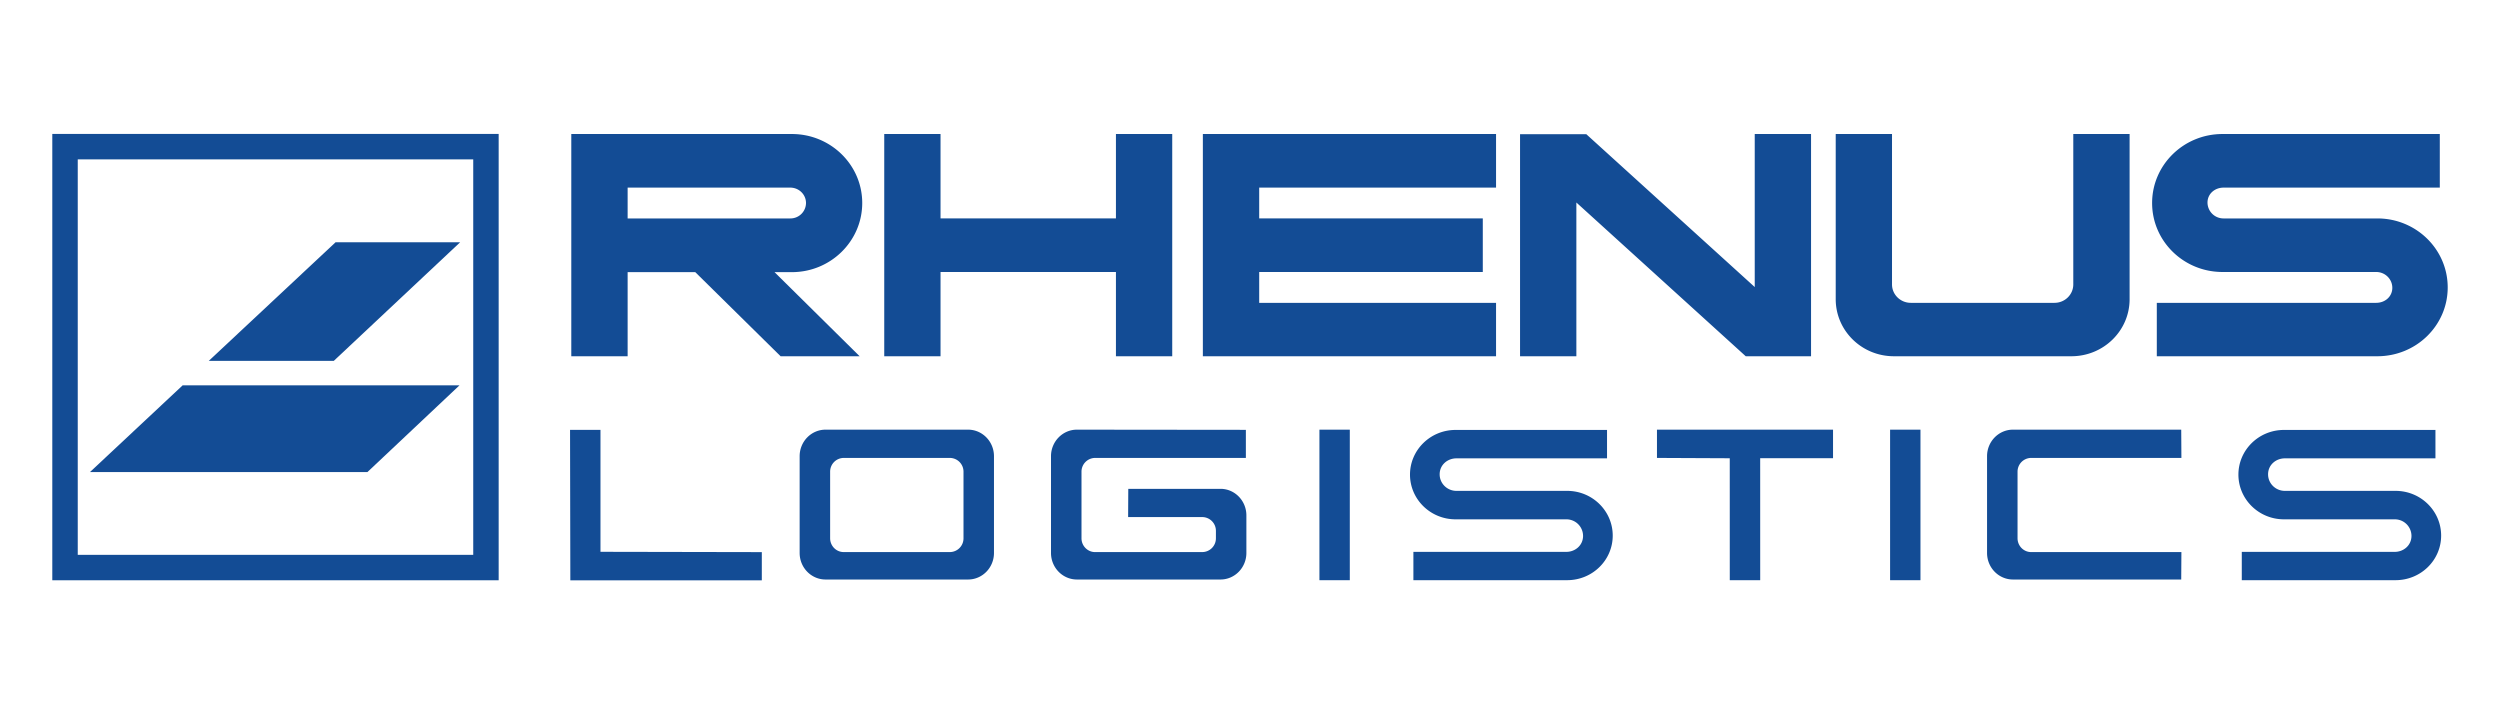
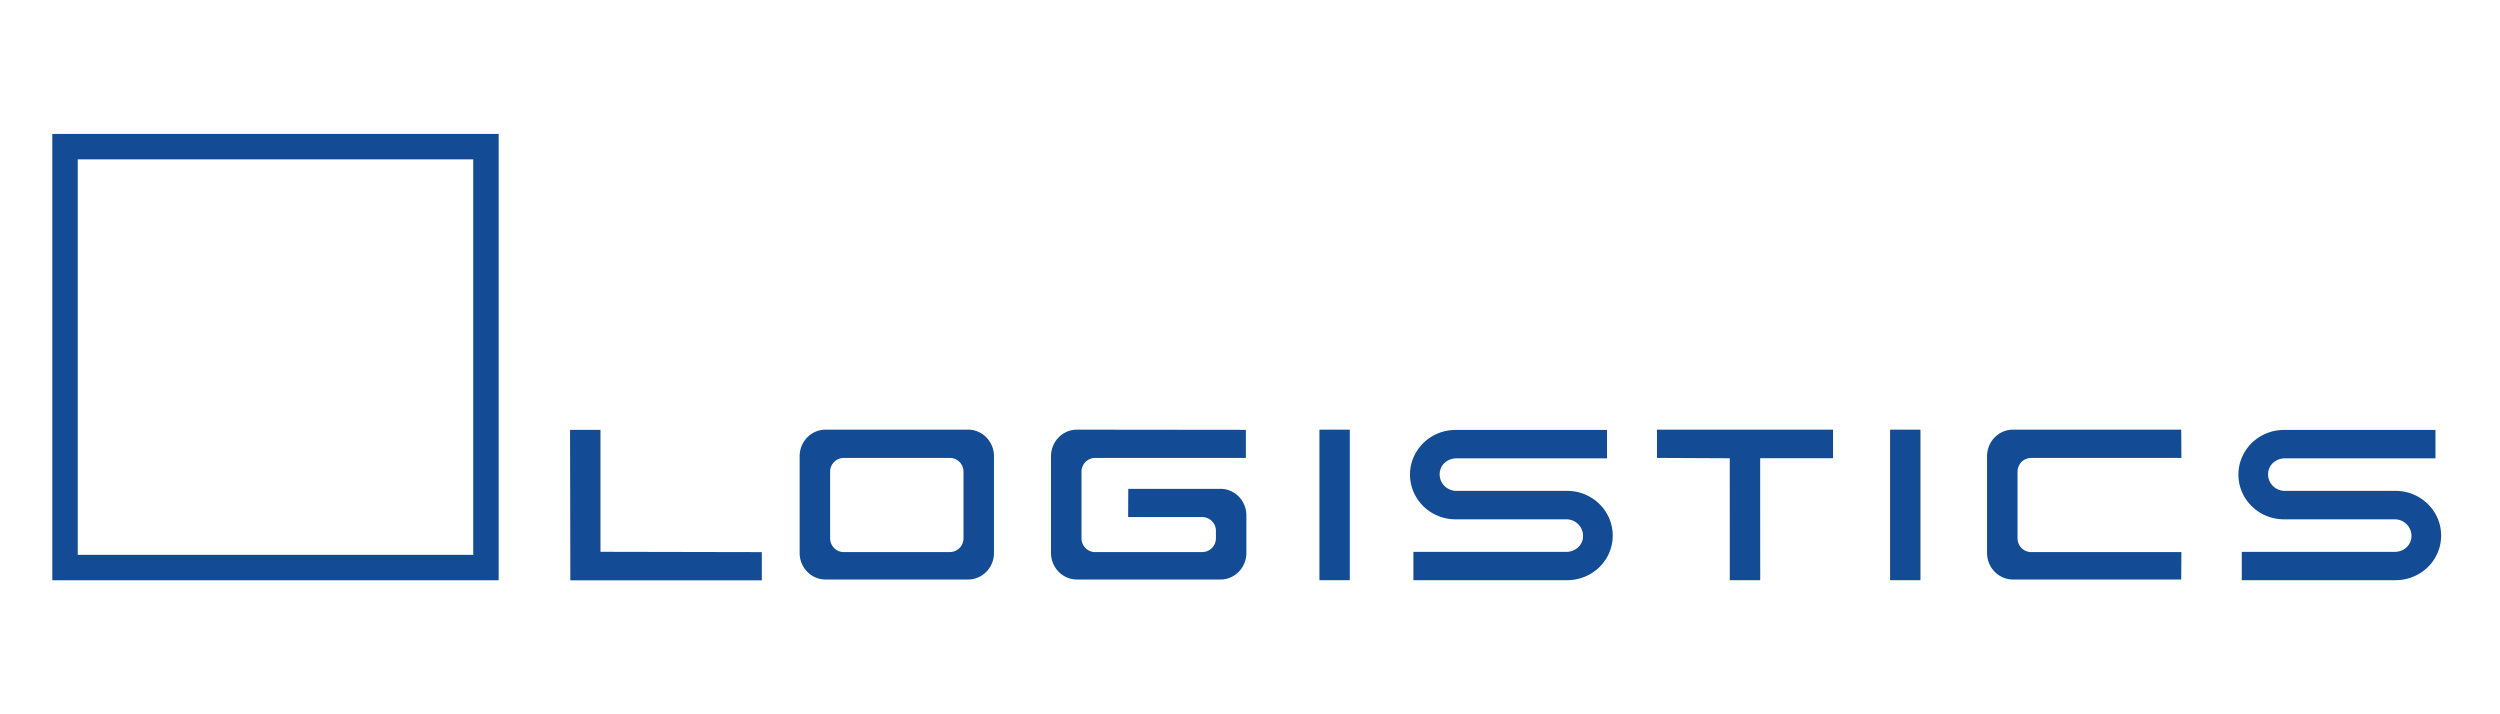
<svg xmlns="http://www.w3.org/2000/svg" style="isolation:isolate" viewBox="96 -80 112 32" width="112" height="32">
  <g style="isolation:isolate">
-     <path fill="none" d="M96-80h112v32H96z" />
-     <path d="M110.954-63.833l5.661-5.314h-5.581l-5.681 5.314h5.601m1.505 4.983l4.125-3.886h-12.402l-4.153 3.886h12.43" fill="#134C95" />
    <path d="M98.343-74h19.997v19.996H98.343V-74zm1.14 18.857h17.718V-72.86H99.483v17.717z" fill-rule="evenodd" fill="#134C95" />
-     <path d="M135.614-73.996h2.522v3.781h7.858v-3.781h2.522v9.956h-2.522v-3.774h-7.858v3.774h-2.522v-9.956m27.409 0h-13.135v9.956h13.135v-2.393h-10.611v-1.381h10.017v-2.401h-10.017v-1.38h10.611v-2.401m11.186 9.956l-7.588-6.888v6.888h-2.523v-9.948h2.968l7.546 6.848v-6.856h2.523v9.956h-2.926m17.197-9.956v7.401c0 1.411-1.167 2.555-2.607 2.555h-7.953c-1.439 0-2.606-1.144-2.606-2.555v-7.401h2.522v6.739c0 .454.377.824.842.824h6.438c.465 0 .841-.37.841-.824v-6.739h2.523zm11.099 9.956c1.741 0 3.152-1.376 3.152-3.083 0-1.708-1.411-3.091-3.152-3.091h-6.886a.716.716 0 0 1-.723-.71c0-.391.324-.671.723-.671h9.684v-2.401h-9.735c-1.742 0-3.153 1.383-3.153 3.091 0 1.707 1.411 3.09 3.153 3.09h6.885c.399 0 .723.317.723.71 0 .391-.324.672-.723.672h-9.828v2.393h9.88" fill="#134C95" />
-     <path d="M124.118-70.215v-1.38h7.285c.39 0 .706.309.706.69a.698.698 0 0 1-.706.691h-7.285m0 2.406v3.768h-2.524v-9.956h9.881c1.741 0 3.153 1.383 3.153 3.091 0 1.707-1.412 3.097-3.153 3.097h-.776l3.813 3.768h-3.541l-3.823-3.768h-3.03z" fill-rule="evenodd" fill="#134C95" />
    <path d="M186.18-54.038c-.636 0-1.16-.528-1.16-1.191v-4.331c0-.662.524-1.191 1.16-1.191h7.539l.008 1.266h-6.731a.614.614 0 0 0-.61.619v2.98c0 .338.269.619.61.619h6.731l-.008 1.229h-7.539zm10.252.03v-1.268h6.851c.394 0 .751-.287.751-.717a.745.745 0 0 0-.751-.741h-4.96c-1.132 0-2.042-.901-2.042-2.004 0-1.101.91-2.001 2.042-2.001h6.785v1.273h-6.747c-.393 0-.751.286-.751.716 0 .414.341.741.751.741h4.96c1.132 0 2.042.901 2.042 2.004 0 1.101-.909 1.997-2.042 1.997h-6.889m-18.312-5.466h-3.264l.001 5.466h-1.363l-.001-5.462-3.261-.015v-1.266h7.888v1.277m2.556-1.277h1.361v6.743h-1.361zm-21.356 6.743v-1.268h6.851c.393 0 .75-.287.75-.717a.745.745 0 0 0-.75-.741h-4.96c-1.132 0-2.043-.901-2.043-2.004 0-1.101.911-2.001 2.043-2.001h6.784v1.273h-6.748c-.393 0-.75.286-.75.716 0 .414.341.741.75.741h4.961c1.132 0 2.042.901 2.042 2.004 0 1.101-.909 1.997-2.043 1.997h-6.887m-4.21-6.743h1.361v6.743h-1.361zm-33.572.008h1.363v5.464l7.228.014V-54h-8.578l-.013-6.743m13.025 6.705h-1.579c-.637 0-1.16-.528-1.16-1.191v-4.331c0-.662.523-1.191 1.16-1.191h6.387c.636 0 1.159.529 1.159 1.191v4.331c0 .663-.523 1.191-1.159 1.191h-4.808zm-.009-5.447h-.754a.614.614 0 0 0-.61.619v2.98c0 .338.268.619.61.619h4.754a.615.615 0 0 0 .611-.619v-2.98a.615.615 0 0 0-.611-.619h-4zm11.58 4.218h3.728a.615.615 0 0 0 .611-.619v-.33a.615.615 0 0 0-.611-.619h-3.322l.007-1.265h4.132c.636 0 1.159.529 1.159 1.191v1.68c0 .663-.523 1.191-1.159 1.191h-6.434c-.635 0-1.16-.528-1.16-1.191v-4.331c0-.662.525-1.191 1.16-1.191l7.57.008v1.258h-6.753a.615.615 0 0 0-.611.619v2.981c0 .337.27.619.611.619h1.072" fill="#134C95" />
  </g>
</svg>